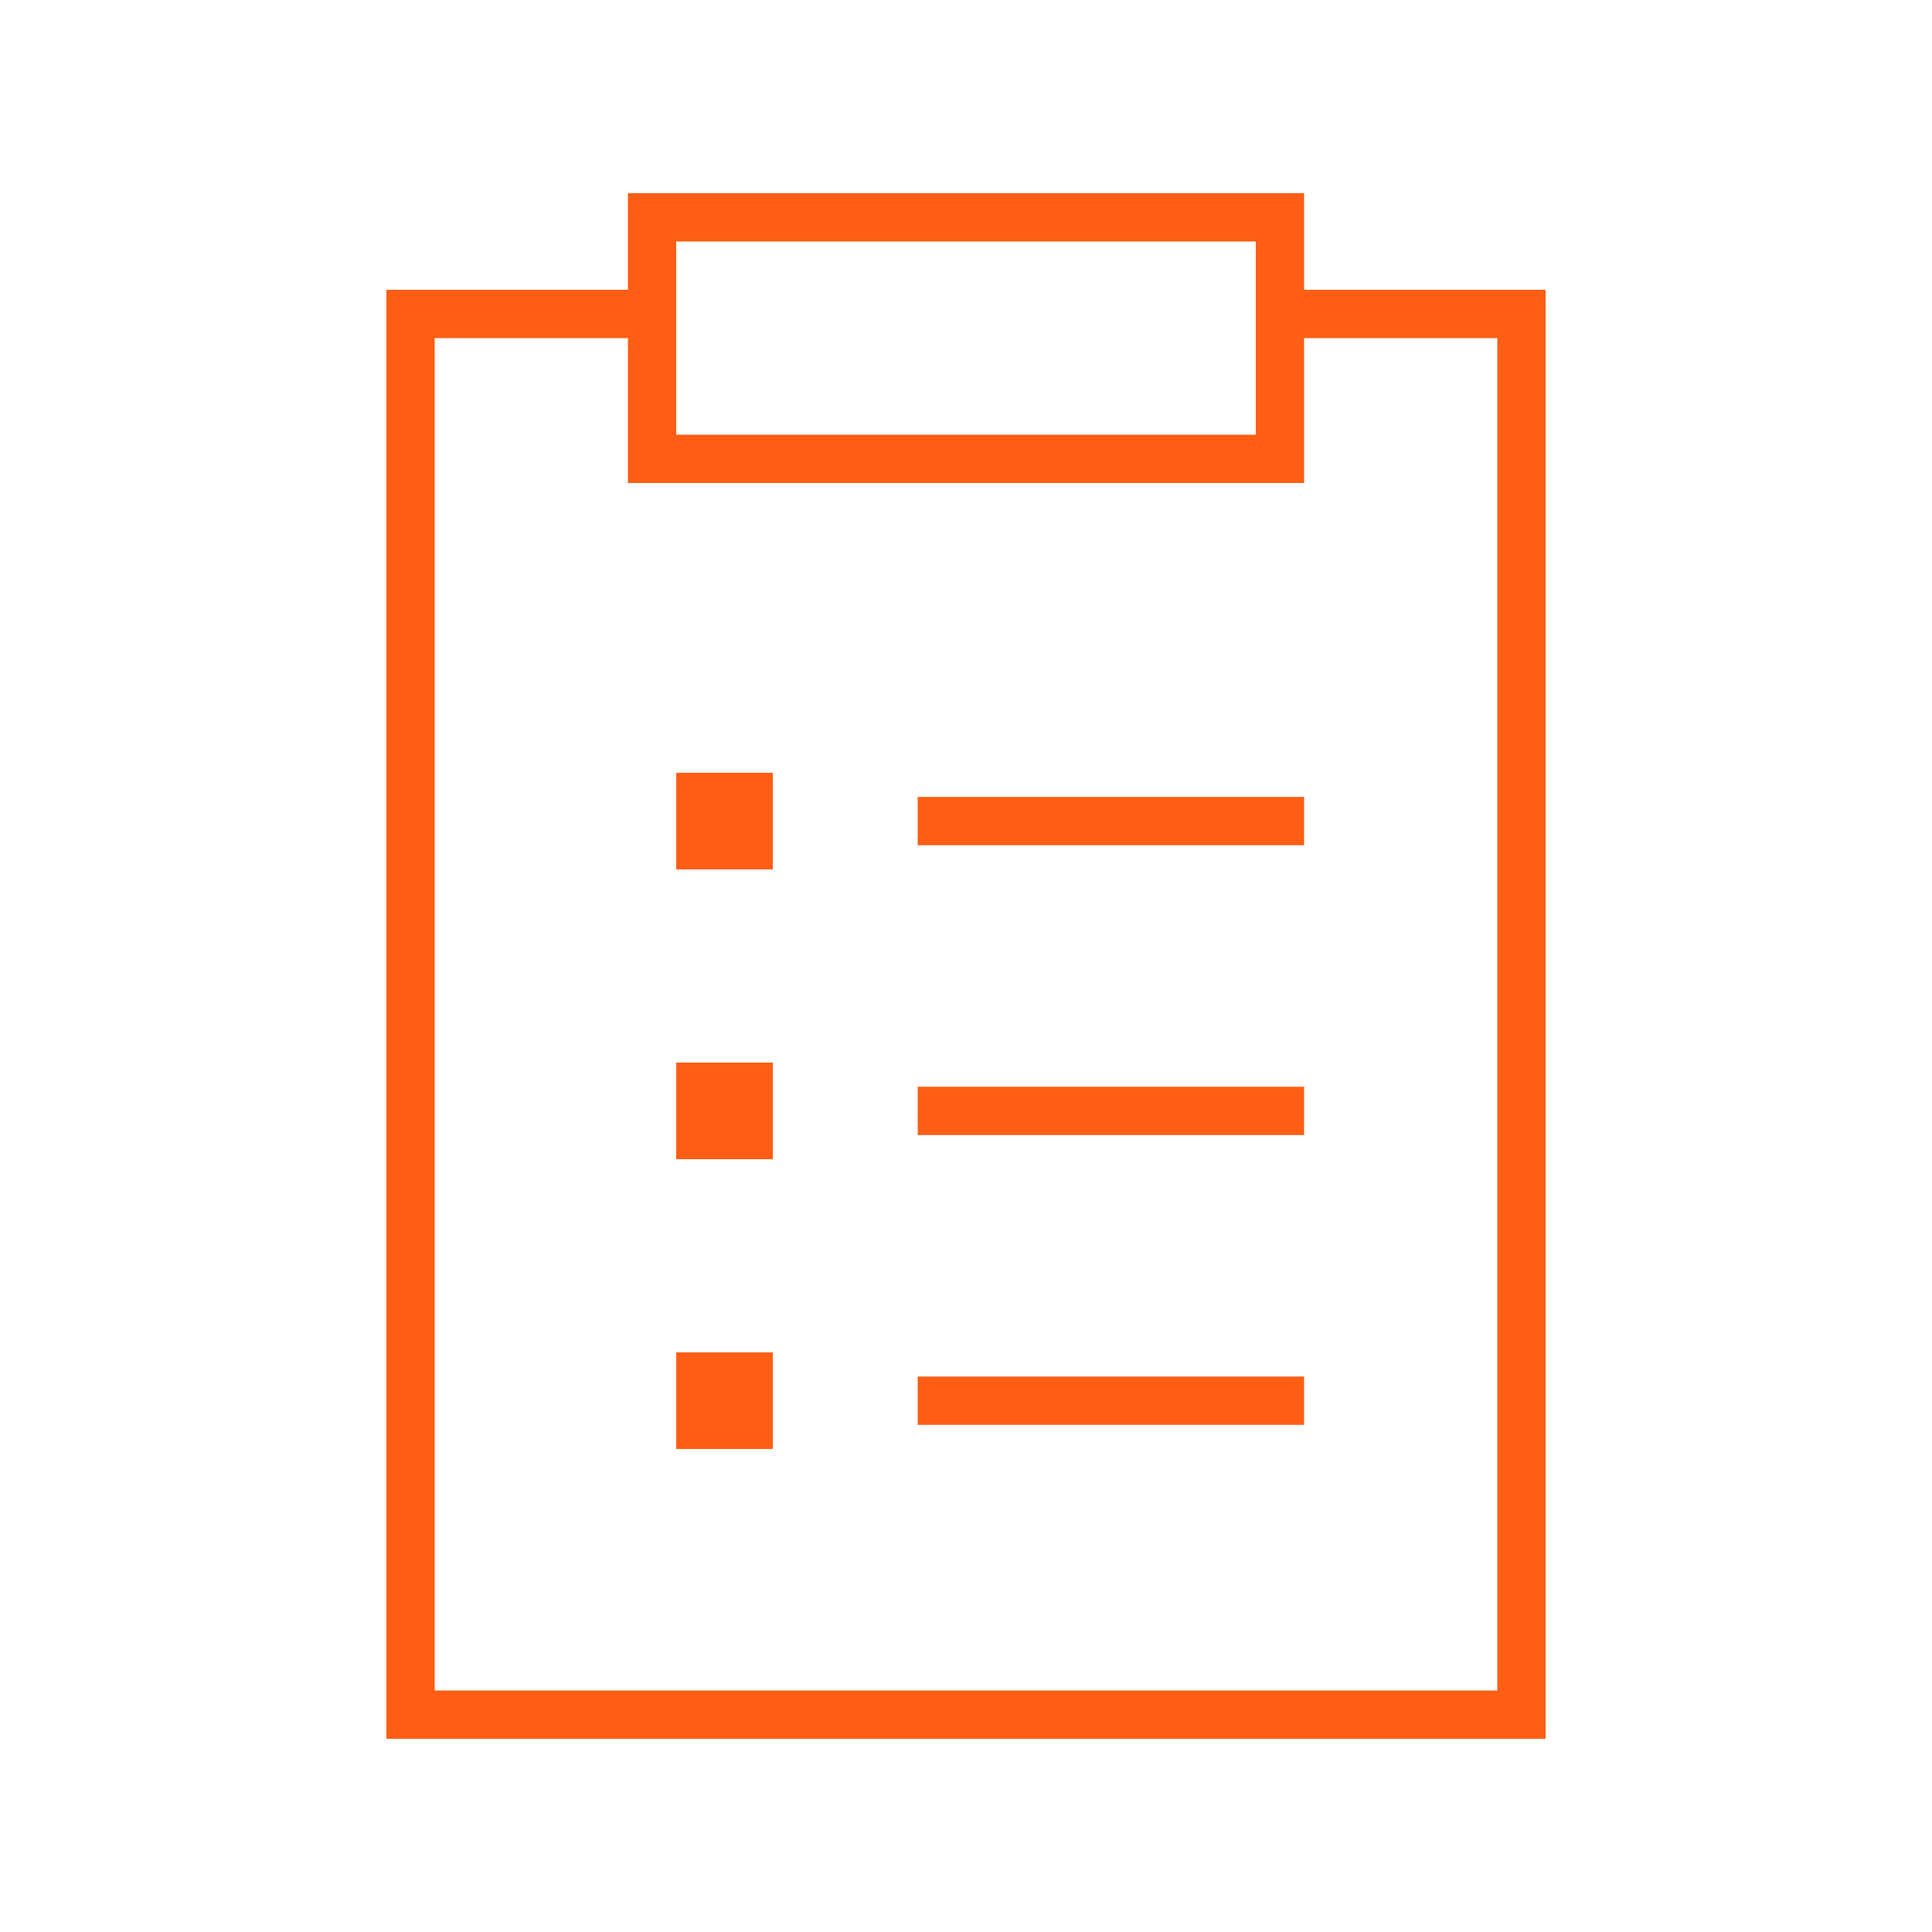
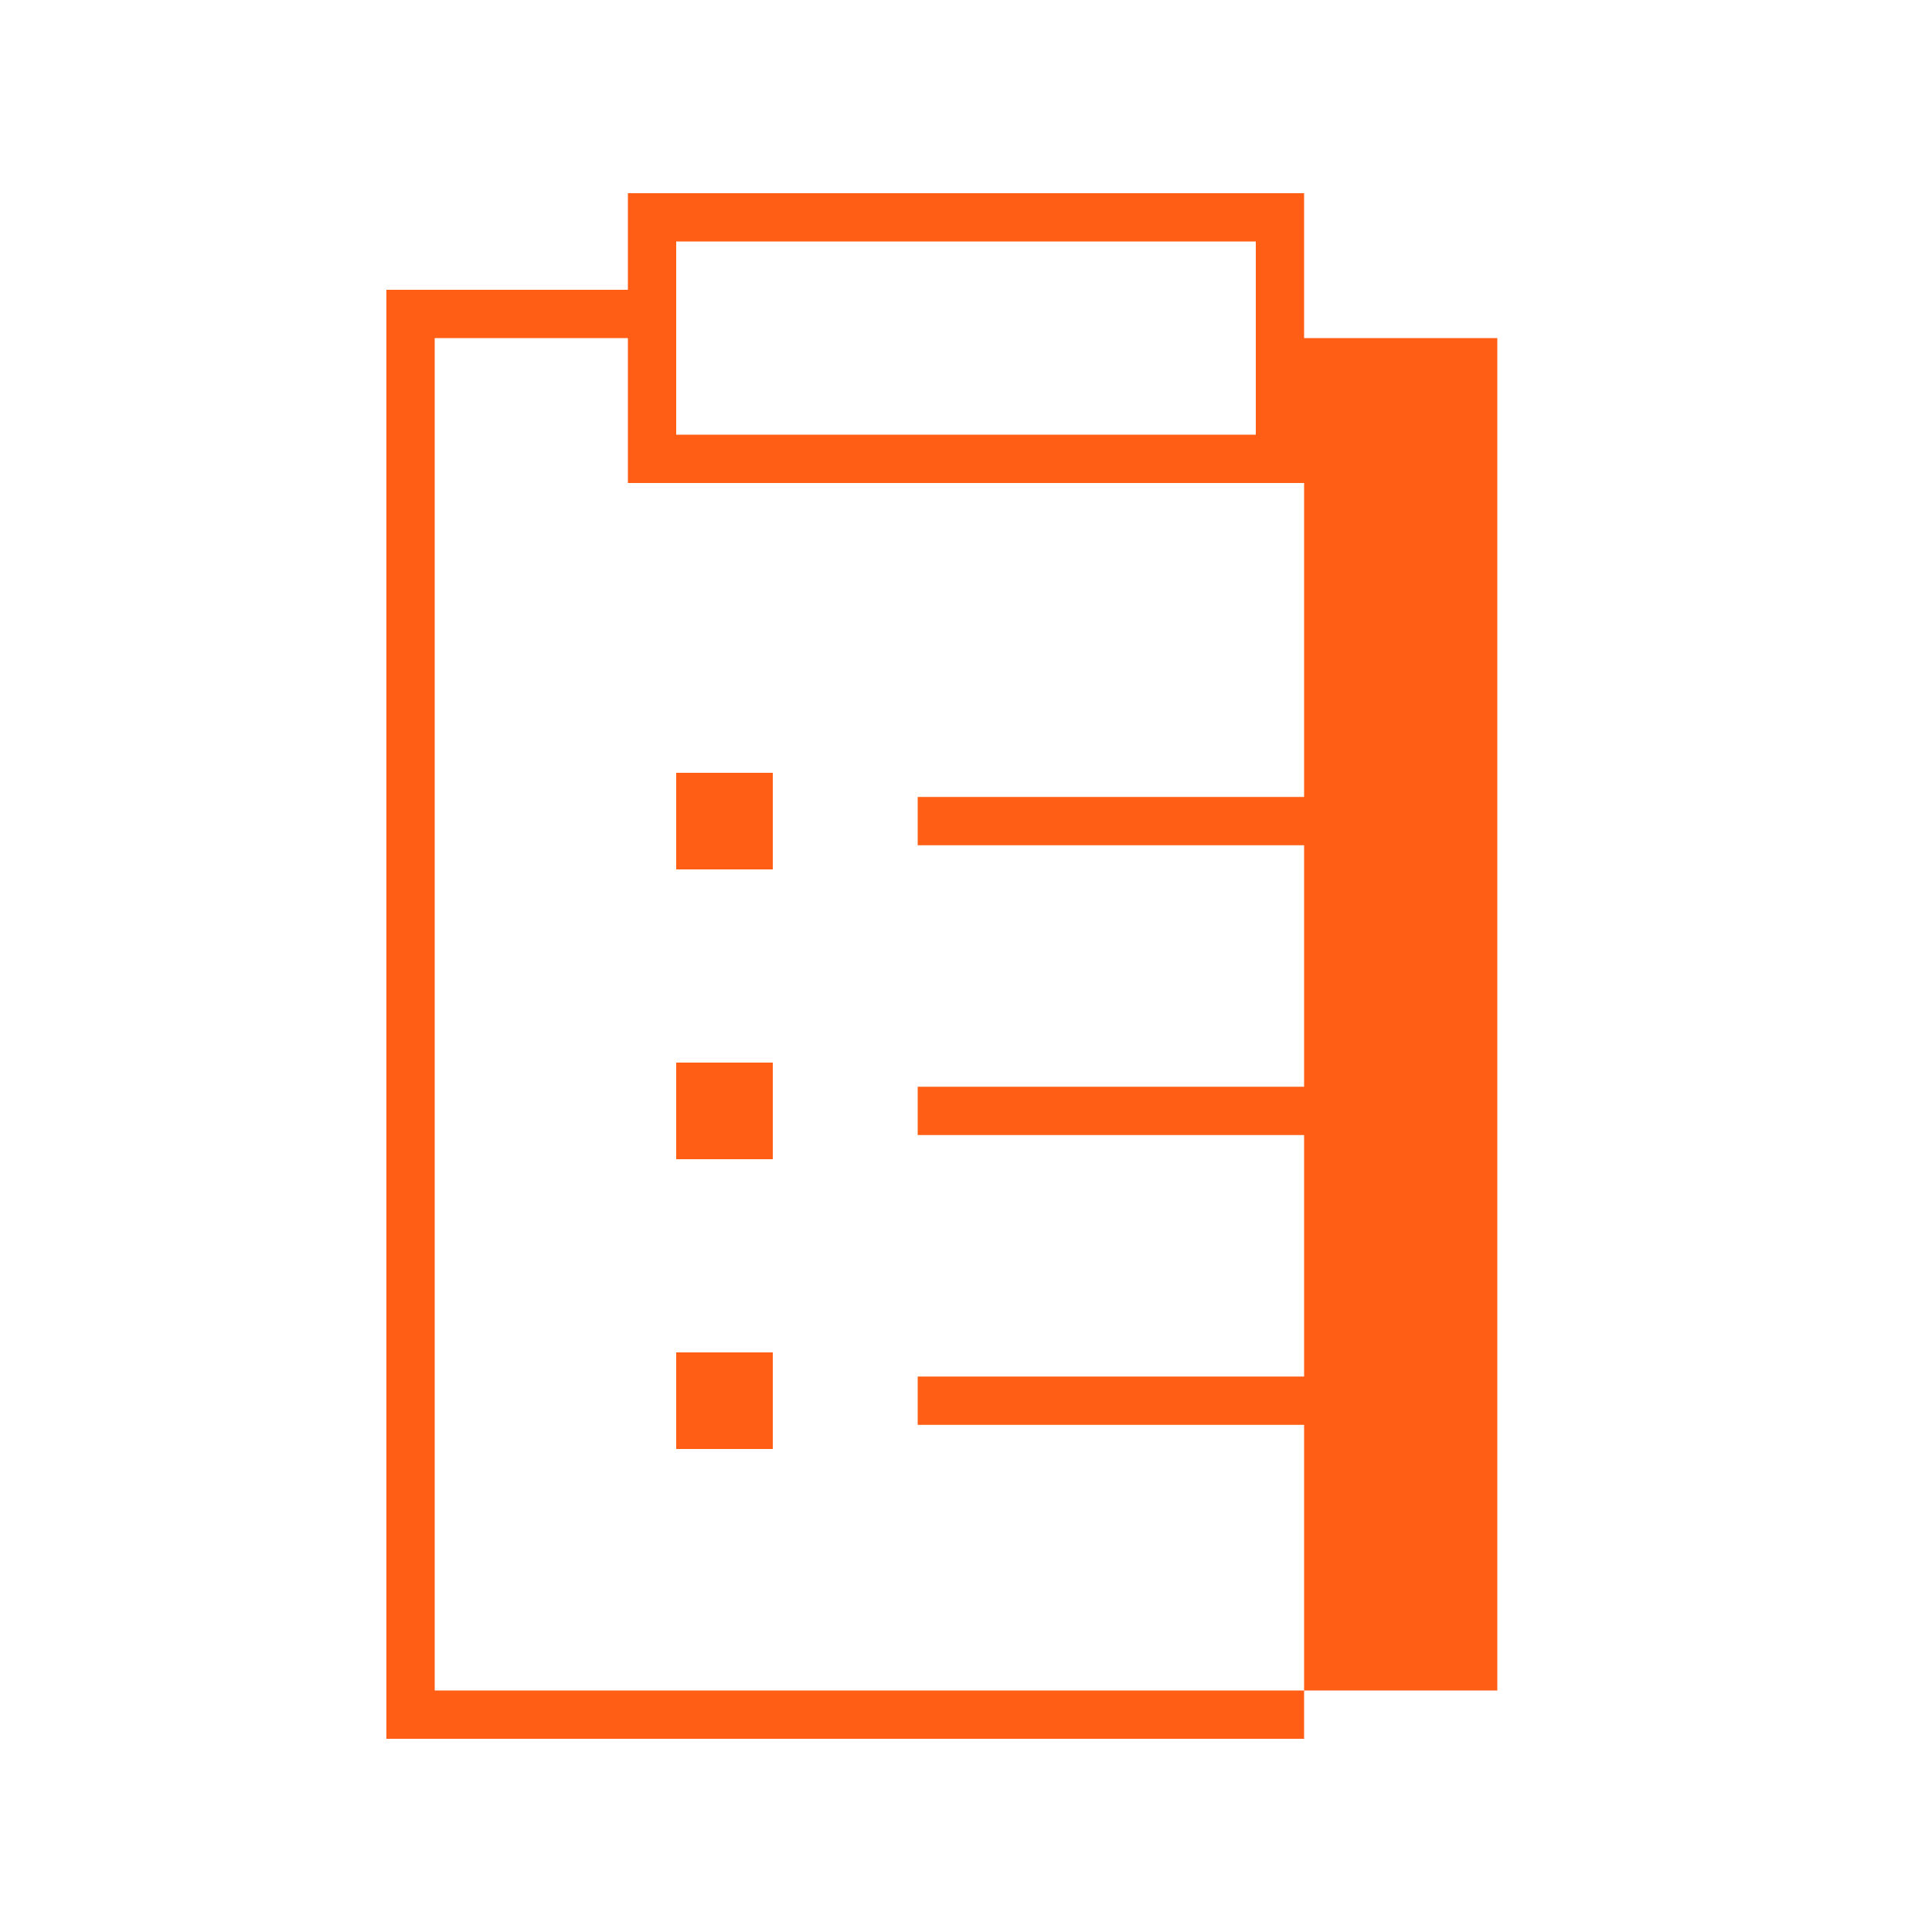
<svg xmlns="http://www.w3.org/2000/svg" width="40" height="40" viewBox="0 0 40 40" fill="none">
-   <path d="M13 10V7H9V35H31V7H27V10H13ZM9 6H13V4H27V6H32V36H8V6H9ZM26 5H14V9H26V5ZM19.5 16.5H27V17.5H19V16.5H19.5ZM19.5 28.5H27V29.5H19V28.5H19.5ZM14 28H16V30H14V28ZM16 22V24H14V22H16ZM14 16H16V18H14V16ZM19.5 22.5H27V23.5H19V22.5H19.5Z" fill="#FF5E14" />
+   <path d="M13 10V7H9V35H31V7H27V10H13ZM9 6H13V4H27V6V36H8V6H9ZM26 5H14V9H26V5ZM19.5 16.5H27V17.5H19V16.5H19.5ZM19.5 28.5H27V29.5H19V28.5H19.5ZM14 28H16V30H14V28ZM16 22V24H14V22H16ZM14 16H16V18H14V16ZM19.5 22.5H27V23.5H19V22.5H19.5Z" fill="#FF5E14" />
</svg>